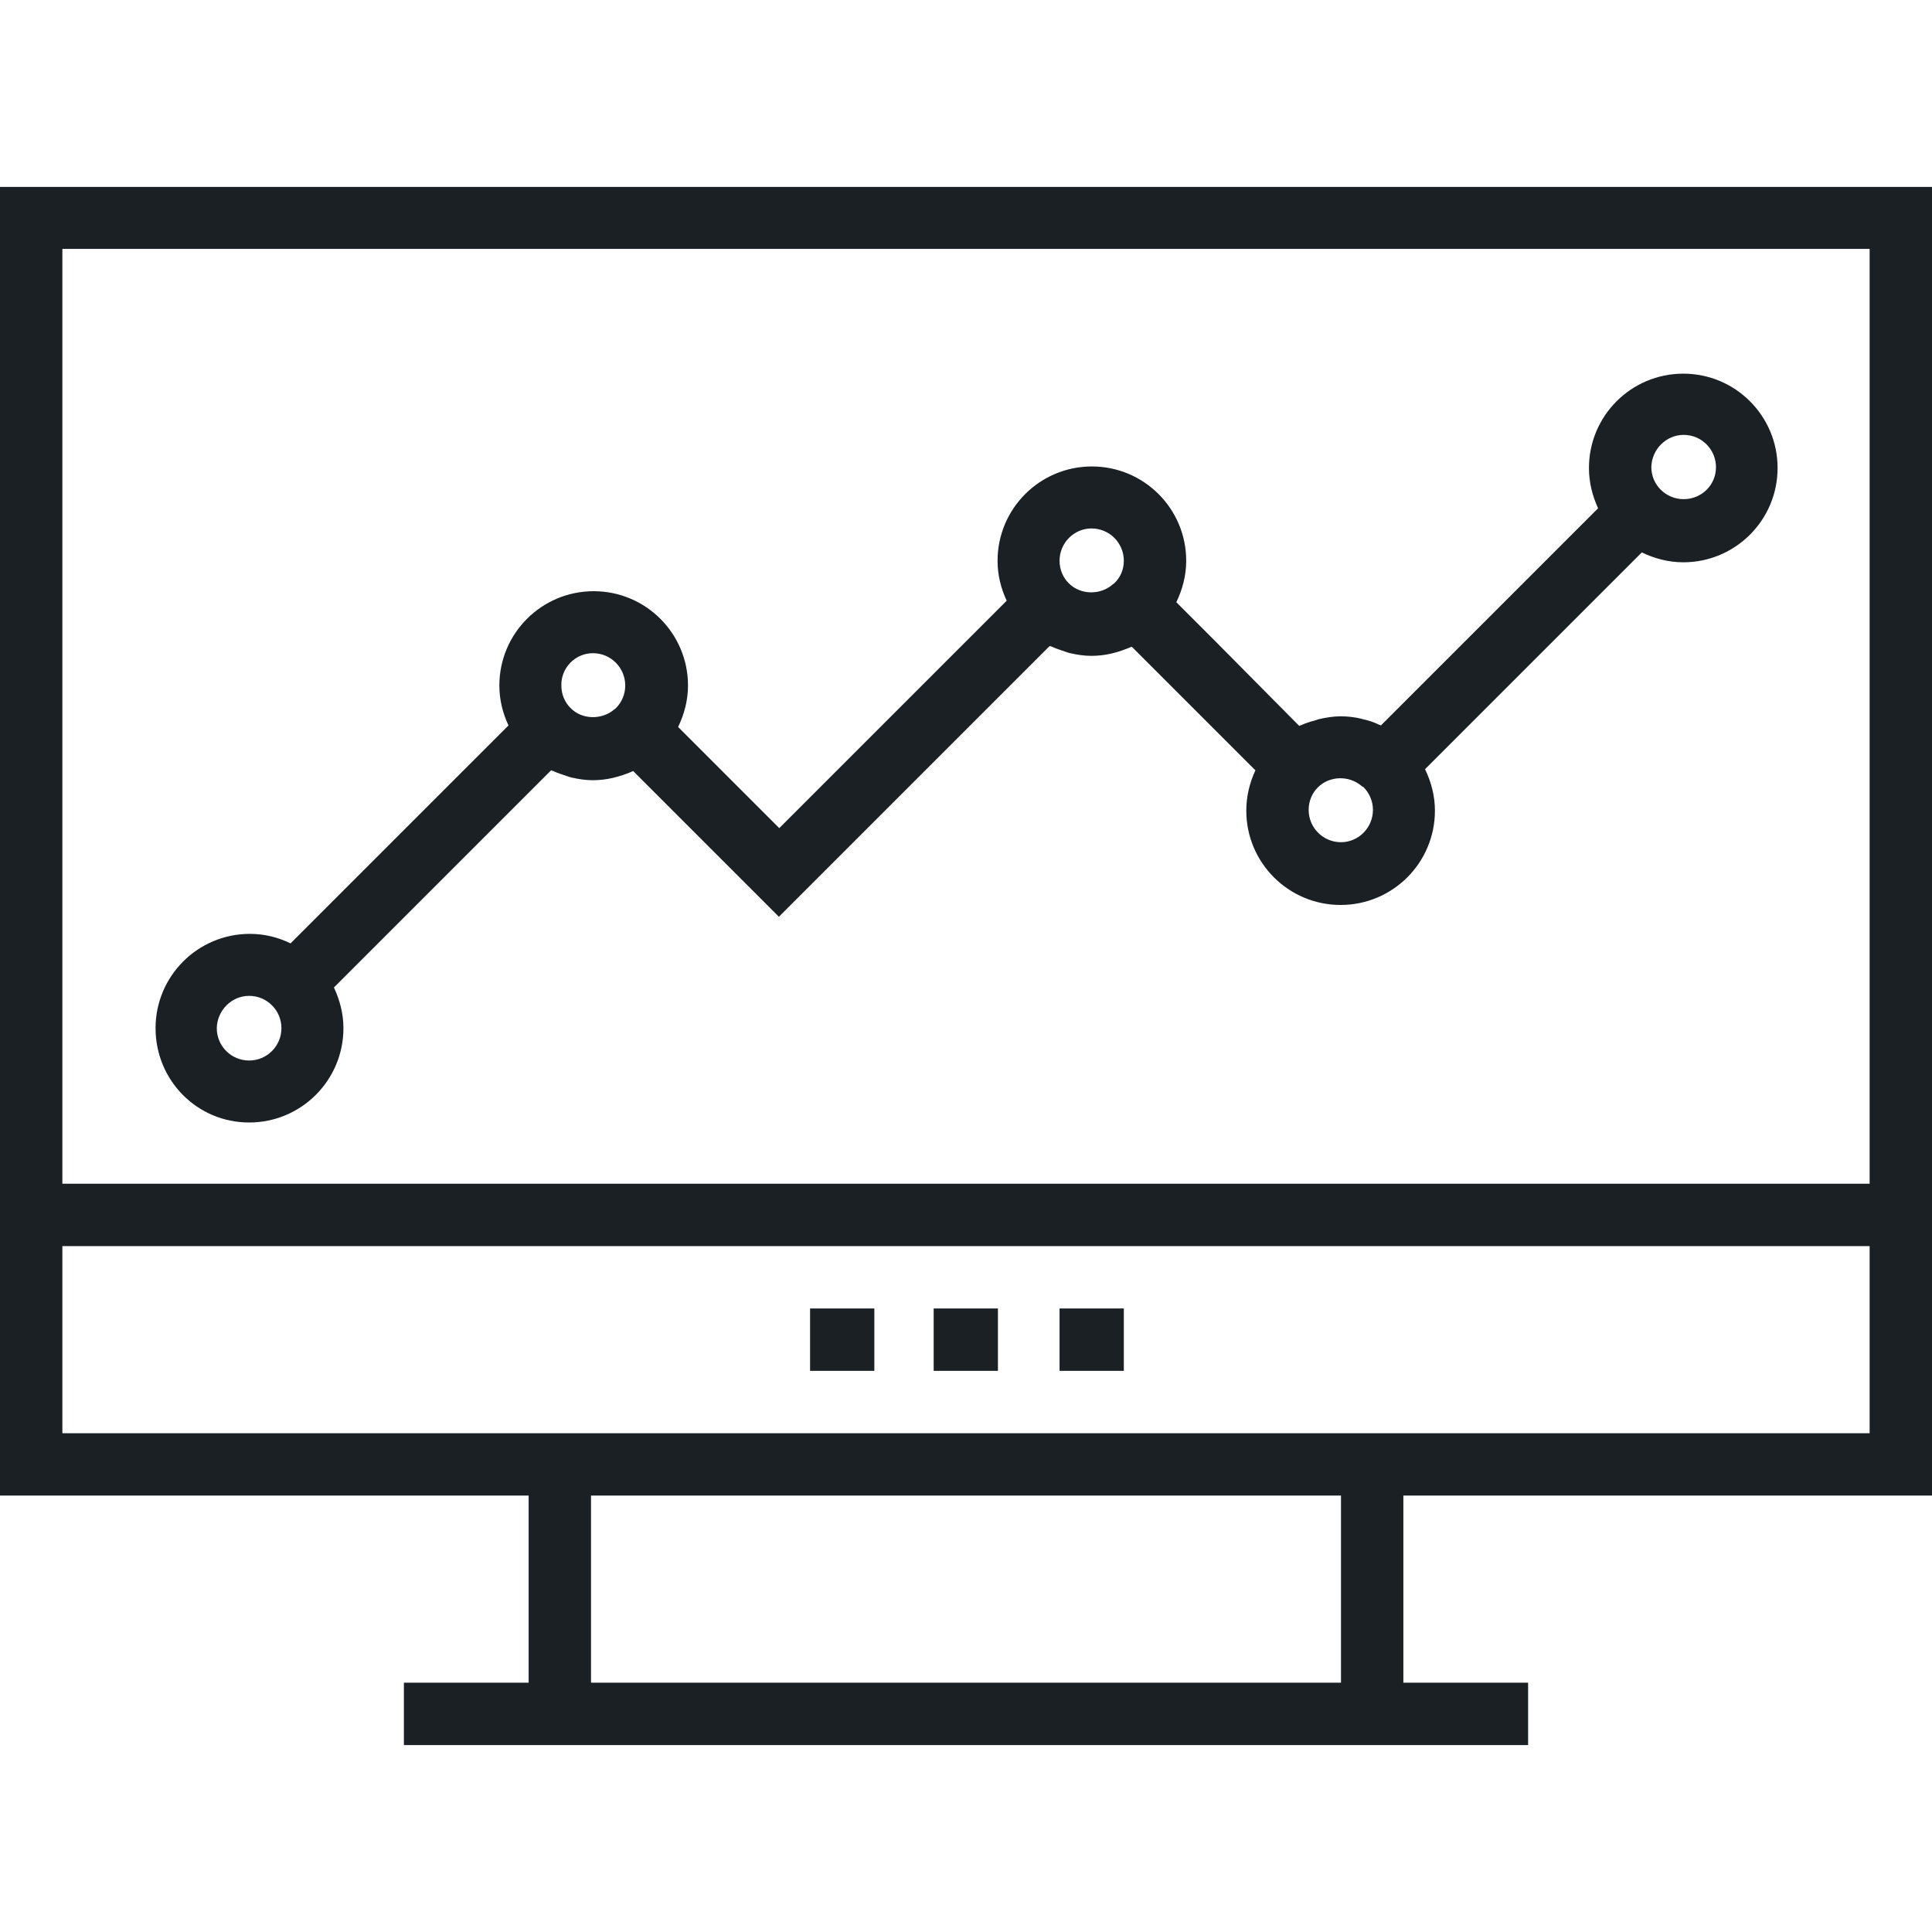
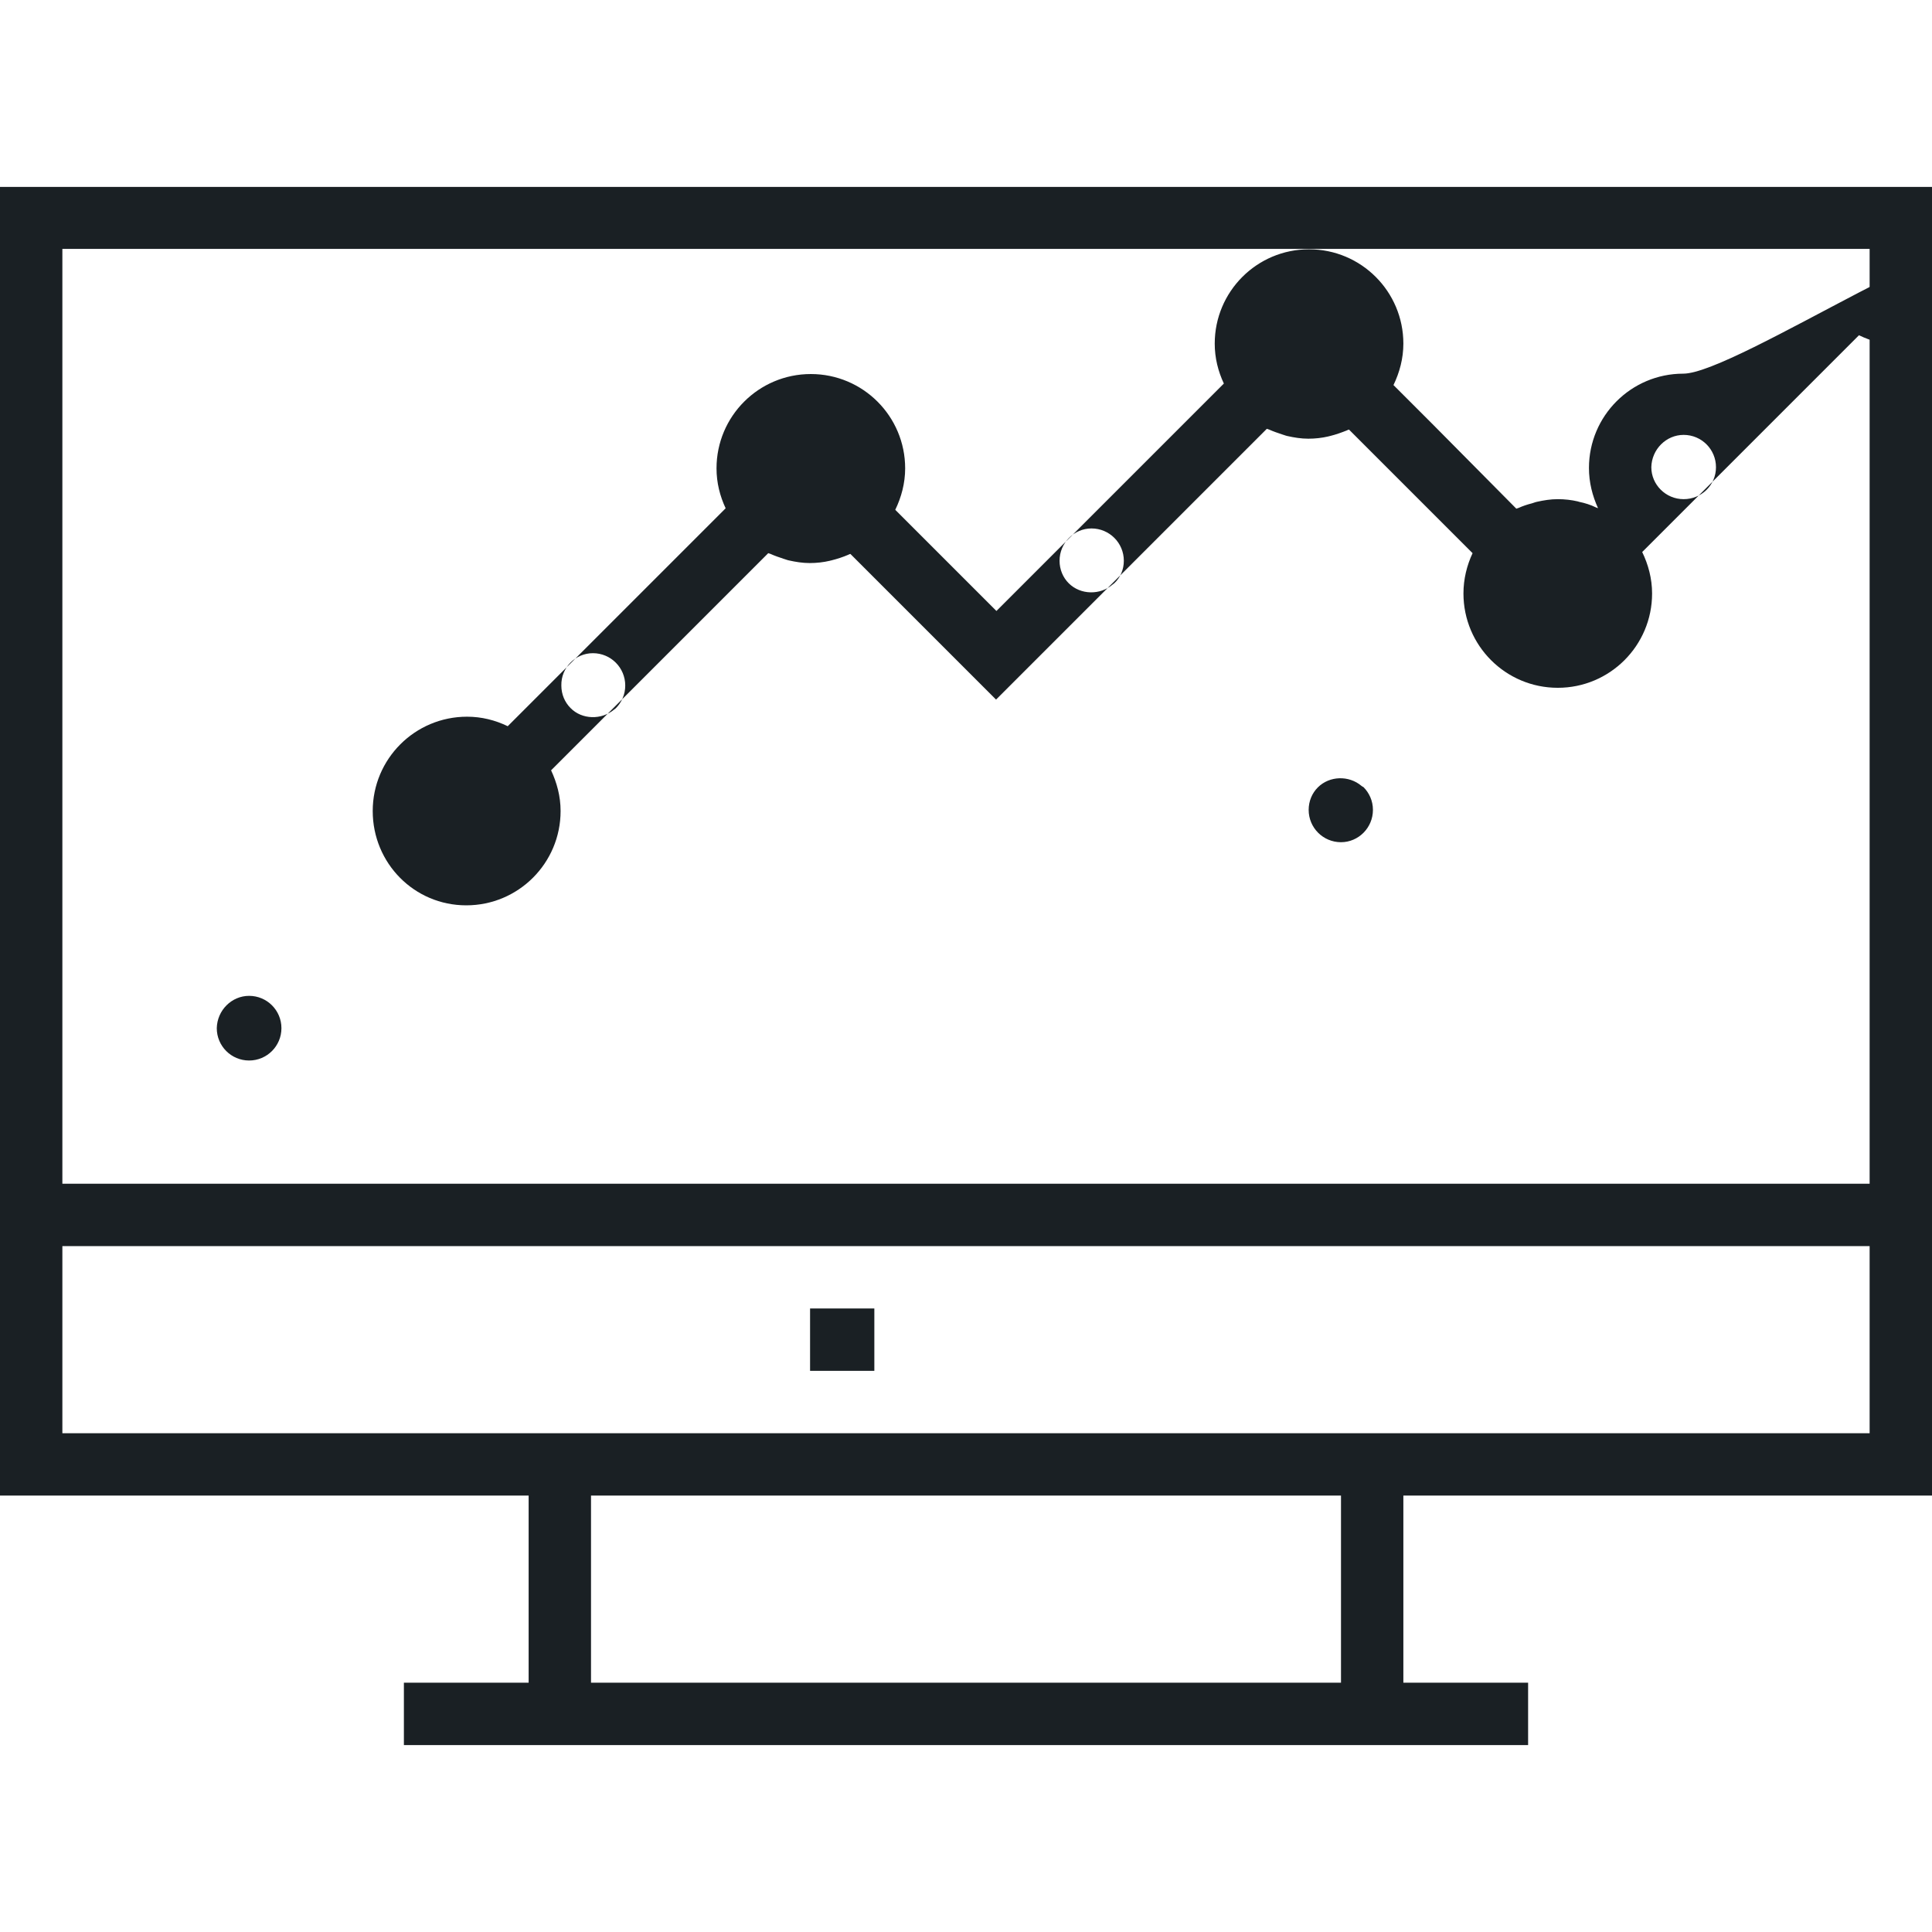
<svg xmlns="http://www.w3.org/2000/svg" version="1.1" id="Capa_1" x="0px" y="0px" viewBox="0 0 508 508" style="enable-background:new 0 0 508 508;" xml:space="preserve" width="512px" height="512px" class="">
  <g>
    <g>
      <g>
        <g>
          <path d="M508,393.25V49.15H0v344.1h139v49.2h-32.8v16.4H139h230h32.8v-16.4H369v-49.2H508z M16.4,65.45h475.2v245.8H16.4V65.45z      M155.4,442.45v-49.2h197.2v49.2H155.4z M139,376.85H16.4v-49.2h475.2v49.2H369H139z" data-original="#000000" class="active-path" data-old_color="#000000" fill="#1A2024" />
-           <rect x="245.5" y="344.05" width="16.9" height="16.4" data-original="#000000" class="active-path" data-old_color="#000000" fill="#1A2024" />
-           <rect x="278.6" y="344.05" width="16.9" height="16.4" data-original="#000000" class="active-path" data-old_color="#000000" fill="#1A2024" />
          <rect x="213" y="344.05" width="16.9" height="16.4" data-original="#000000" class="active-path" data-old_color="#000000" fill="#1A2024" />
-           <path d="M442.6,98.25c-13.7,0-24.8,11.1-24.8,24.8c0,3.8,0.9,7.3,2.4,10.6l-57.1,57.1c-0.1-0.1-0.3-0.1-0.5-0.2     c-1.4-0.7-3-1.2-4.5-1.5c-0.1,0-0.2-0.1-0.3-0.1c-1.7-0.4-3.5-0.6-5.3-0.6c-1.9,0-3.7,0.3-5.5,0.7c-0.5,0.1-0.9,0.3-1.3,0.4     c-1.2,0.3-2.4,0.7-3.5,1.2c-0.2,0.1-0.4,0.1-0.6,0.2l-21.7-21.9l-10.6-10.6c1.6-3.3,2.6-7,2.6-10.9c0-13.7-11.1-24.8-24.8-24.8     c-13.7,0-24.8,11.1-24.8,24.8c0,3.8,0.9,7.3,2.4,10.5l-42.2,42.2l-17.6,17.6l-5.1-5.1l-21.5-21.5c1.6-3.3,2.6-7,2.6-10.9     c0-13.7-11.1-24.8-24.8-24.8c-13.7,0-24.8,11.1-24.8,24.8c0,3.8,0.9,7.3,2.4,10.5l-57.3,57.3c-3.3-1.6-6.9-2.5-10.7-2.5     c-13.7,0-24.8,11.1-24.8,24.8c0,13.7,10.9,24.8,24.6,24.8s24.8-11.1,24.8-24.8c0-3.9-1-7.5-2.5-10.7l57.1-57.1     c0.2,0.1,0.4,0.1,0.6,0.2c1.1,0.5,2.3,0.9,3.5,1.3c0.4,0.1,0.8,0.3,1.3,0.4c1.8,0.4,3.6,0.7,5.5,0.7c1.8,0,3.6-0.2,5.3-0.6     c0.1,0,0.2-0.1,0.4-0.1c1.6-0.4,3.1-0.9,4.5-1.5c0.1-0.1,0.3-0.1,0.5-0.2l21.6,21.6l16.7,16.7l29.2-29.2l42-42     c0.2,0.1,0.4,0.1,0.6,0.2c1.1,0.5,2.3,0.9,3.5,1.3c0.4,0.1,0.8,0.3,1.3,0.4c1.8,0.4,3.6,0.7,5.5,0.7c1.8,0,3.6-0.2,5.3-0.6     c0.1,0,0.2-0.1,0.4-0.1c1.6-0.4,3-0.9,4.5-1.5c0.1-0.1,0.3-0.1,0.5-0.2l10.6,10.6l21.9,21.9c-1.5,3.2-2.4,6.8-2.4,10.6     c0,13.7,11.1,24.8,24.8,24.8s24.8-11.1,24.8-24.8c0-3.9-1-7.6-2.6-10.9l57-57c3.3,1.6,7,2.6,10.9,2.6c13.7,0,24.8-11.1,24.8-24.8     S456.3,98.25,442.6,98.25z M65.5,278.85c-4.7,0-8.5-3.8-8.5-8.5c0.1-4.7,3.9-8.5,8.5-8.5c4.7,0,8.5,3.8,8.5,8.5     S70.2,278.85,65.5,278.85z M161.9,186.25c-0.1,0.1-0.3,0.2-0.4,0.3c-3.3,2.8-8.5,2.7-11.5-0.4c-1.5-1.5-2.4-3.6-2.4-5.9     c-0.1-4.7,3.7-8.5,8.3-8.5c4.7,0,8.5,3.8,8.5,8.5C164.4,182.55,163.5,184.65,161.9,186.25z M293,153.35c-0.1,0.1-0.3,0.2-0.4,0.3     c-3.3,2.9-8.5,2.8-11.6-0.3c-1.5-1.5-2.4-3.6-2.4-5.9c0-4.7,3.8-8.5,8.4-8.5c4.7,0,8.5,3.8,8.5,8.5     C295.5,149.75,294.6,151.85,293,153.35z M352.6,221.45c-4.7,0-8.5-3.8-8.5-8.5c0-2.3,0.9-4.4,2.4-5.9c3.1-3.1,8.2-3.2,11.5-0.4     c0.1,0.1,0.3,0.2,0.5,0.3c1.5,1.5,2.5,3.6,2.5,6C361,217.65,357.2,221.45,352.6,221.45z M442.7,131.25c-4.7,0-8.5-3.8-8.5-8.4     c0.1-4.7,3.9-8.5,8.5-8.5c4.7,0,8.5,3.8,8.5,8.5C451.2,127.55,447.4,131.25,442.7,131.25z" data-original="#000000" class="active-path" data-old_color="#000000" fill="#1A2024" />
+           <path d="M442.6,98.25c-13.7,0-24.8,11.1-24.8,24.8c0,3.8,0.9,7.3,2.4,10.6c-0.1-0.1-0.3-0.1-0.5-0.2     c-1.4-0.7-3-1.2-4.5-1.5c-0.1,0-0.2-0.1-0.3-0.1c-1.7-0.4-3.5-0.6-5.3-0.6c-1.9,0-3.7,0.3-5.5,0.7c-0.5,0.1-0.9,0.3-1.3,0.4     c-1.2,0.3-2.4,0.7-3.5,1.2c-0.2,0.1-0.4,0.1-0.6,0.2l-21.7-21.9l-10.6-10.6c1.6-3.3,2.6-7,2.6-10.9c0-13.7-11.1-24.8-24.8-24.8     c-13.7,0-24.8,11.1-24.8,24.8c0,3.8,0.9,7.3,2.4,10.5l-42.2,42.2l-17.6,17.6l-5.1-5.1l-21.5-21.5c1.6-3.3,2.6-7,2.6-10.9     c0-13.7-11.1-24.8-24.8-24.8c-13.7,0-24.8,11.1-24.8,24.8c0,3.8,0.9,7.3,2.4,10.5l-57.3,57.3c-3.3-1.6-6.9-2.5-10.7-2.5     c-13.7,0-24.8,11.1-24.8,24.8c0,13.7,10.9,24.8,24.6,24.8s24.8-11.1,24.8-24.8c0-3.9-1-7.5-2.5-10.7l57.1-57.1     c0.2,0.1,0.4,0.1,0.6,0.2c1.1,0.5,2.3,0.9,3.5,1.3c0.4,0.1,0.8,0.3,1.3,0.4c1.8,0.4,3.6,0.7,5.5,0.7c1.8,0,3.6-0.2,5.3-0.6     c0.1,0,0.2-0.1,0.4-0.1c1.6-0.4,3.1-0.9,4.5-1.5c0.1-0.1,0.3-0.1,0.5-0.2l21.6,21.6l16.7,16.7l29.2-29.2l42-42     c0.2,0.1,0.4,0.1,0.6,0.2c1.1,0.5,2.3,0.9,3.5,1.3c0.4,0.1,0.8,0.3,1.3,0.4c1.8,0.4,3.6,0.7,5.5,0.7c1.8,0,3.6-0.2,5.3-0.6     c0.1,0,0.2-0.1,0.4-0.1c1.6-0.4,3-0.9,4.5-1.5c0.1-0.1,0.3-0.1,0.5-0.2l10.6,10.6l21.9,21.9c-1.5,3.2-2.4,6.8-2.4,10.6     c0,13.7,11.1,24.8,24.8,24.8s24.8-11.1,24.8-24.8c0-3.9-1-7.6-2.6-10.9l57-57c3.3,1.6,7,2.6,10.9,2.6c13.7,0,24.8-11.1,24.8-24.8     S456.3,98.25,442.6,98.25z M65.5,278.85c-4.7,0-8.5-3.8-8.5-8.5c0.1-4.7,3.9-8.5,8.5-8.5c4.7,0,8.5,3.8,8.5,8.5     S70.2,278.85,65.5,278.85z M161.9,186.25c-0.1,0.1-0.3,0.2-0.4,0.3c-3.3,2.8-8.5,2.7-11.5-0.4c-1.5-1.5-2.4-3.6-2.4-5.9     c-0.1-4.7,3.7-8.5,8.3-8.5c4.7,0,8.5,3.8,8.5,8.5C164.4,182.55,163.5,184.65,161.9,186.25z M293,153.35c-0.1,0.1-0.3,0.2-0.4,0.3     c-3.3,2.9-8.5,2.8-11.6-0.3c-1.5-1.5-2.4-3.6-2.4-5.9c0-4.7,3.8-8.5,8.4-8.5c4.7,0,8.5,3.8,8.5,8.5     C295.5,149.75,294.6,151.85,293,153.35z M352.6,221.45c-4.7,0-8.5-3.8-8.5-8.5c0-2.3,0.9-4.4,2.4-5.9c3.1-3.1,8.2-3.2,11.5-0.4     c0.1,0.1,0.3,0.2,0.5,0.3c1.5,1.5,2.5,3.6,2.5,6C361,217.65,357.2,221.45,352.6,221.45z M442.7,131.25c-4.7,0-8.5-3.8-8.5-8.4     c0.1-4.7,3.9-8.5,8.5-8.5c4.7,0,8.5,3.8,8.5,8.5C451.2,127.55,447.4,131.25,442.7,131.25z" data-original="#000000" class="active-path" data-old_color="#000000" fill="#1A2024" />
        </g>
      </g>
    </g>
  </g>
</svg>